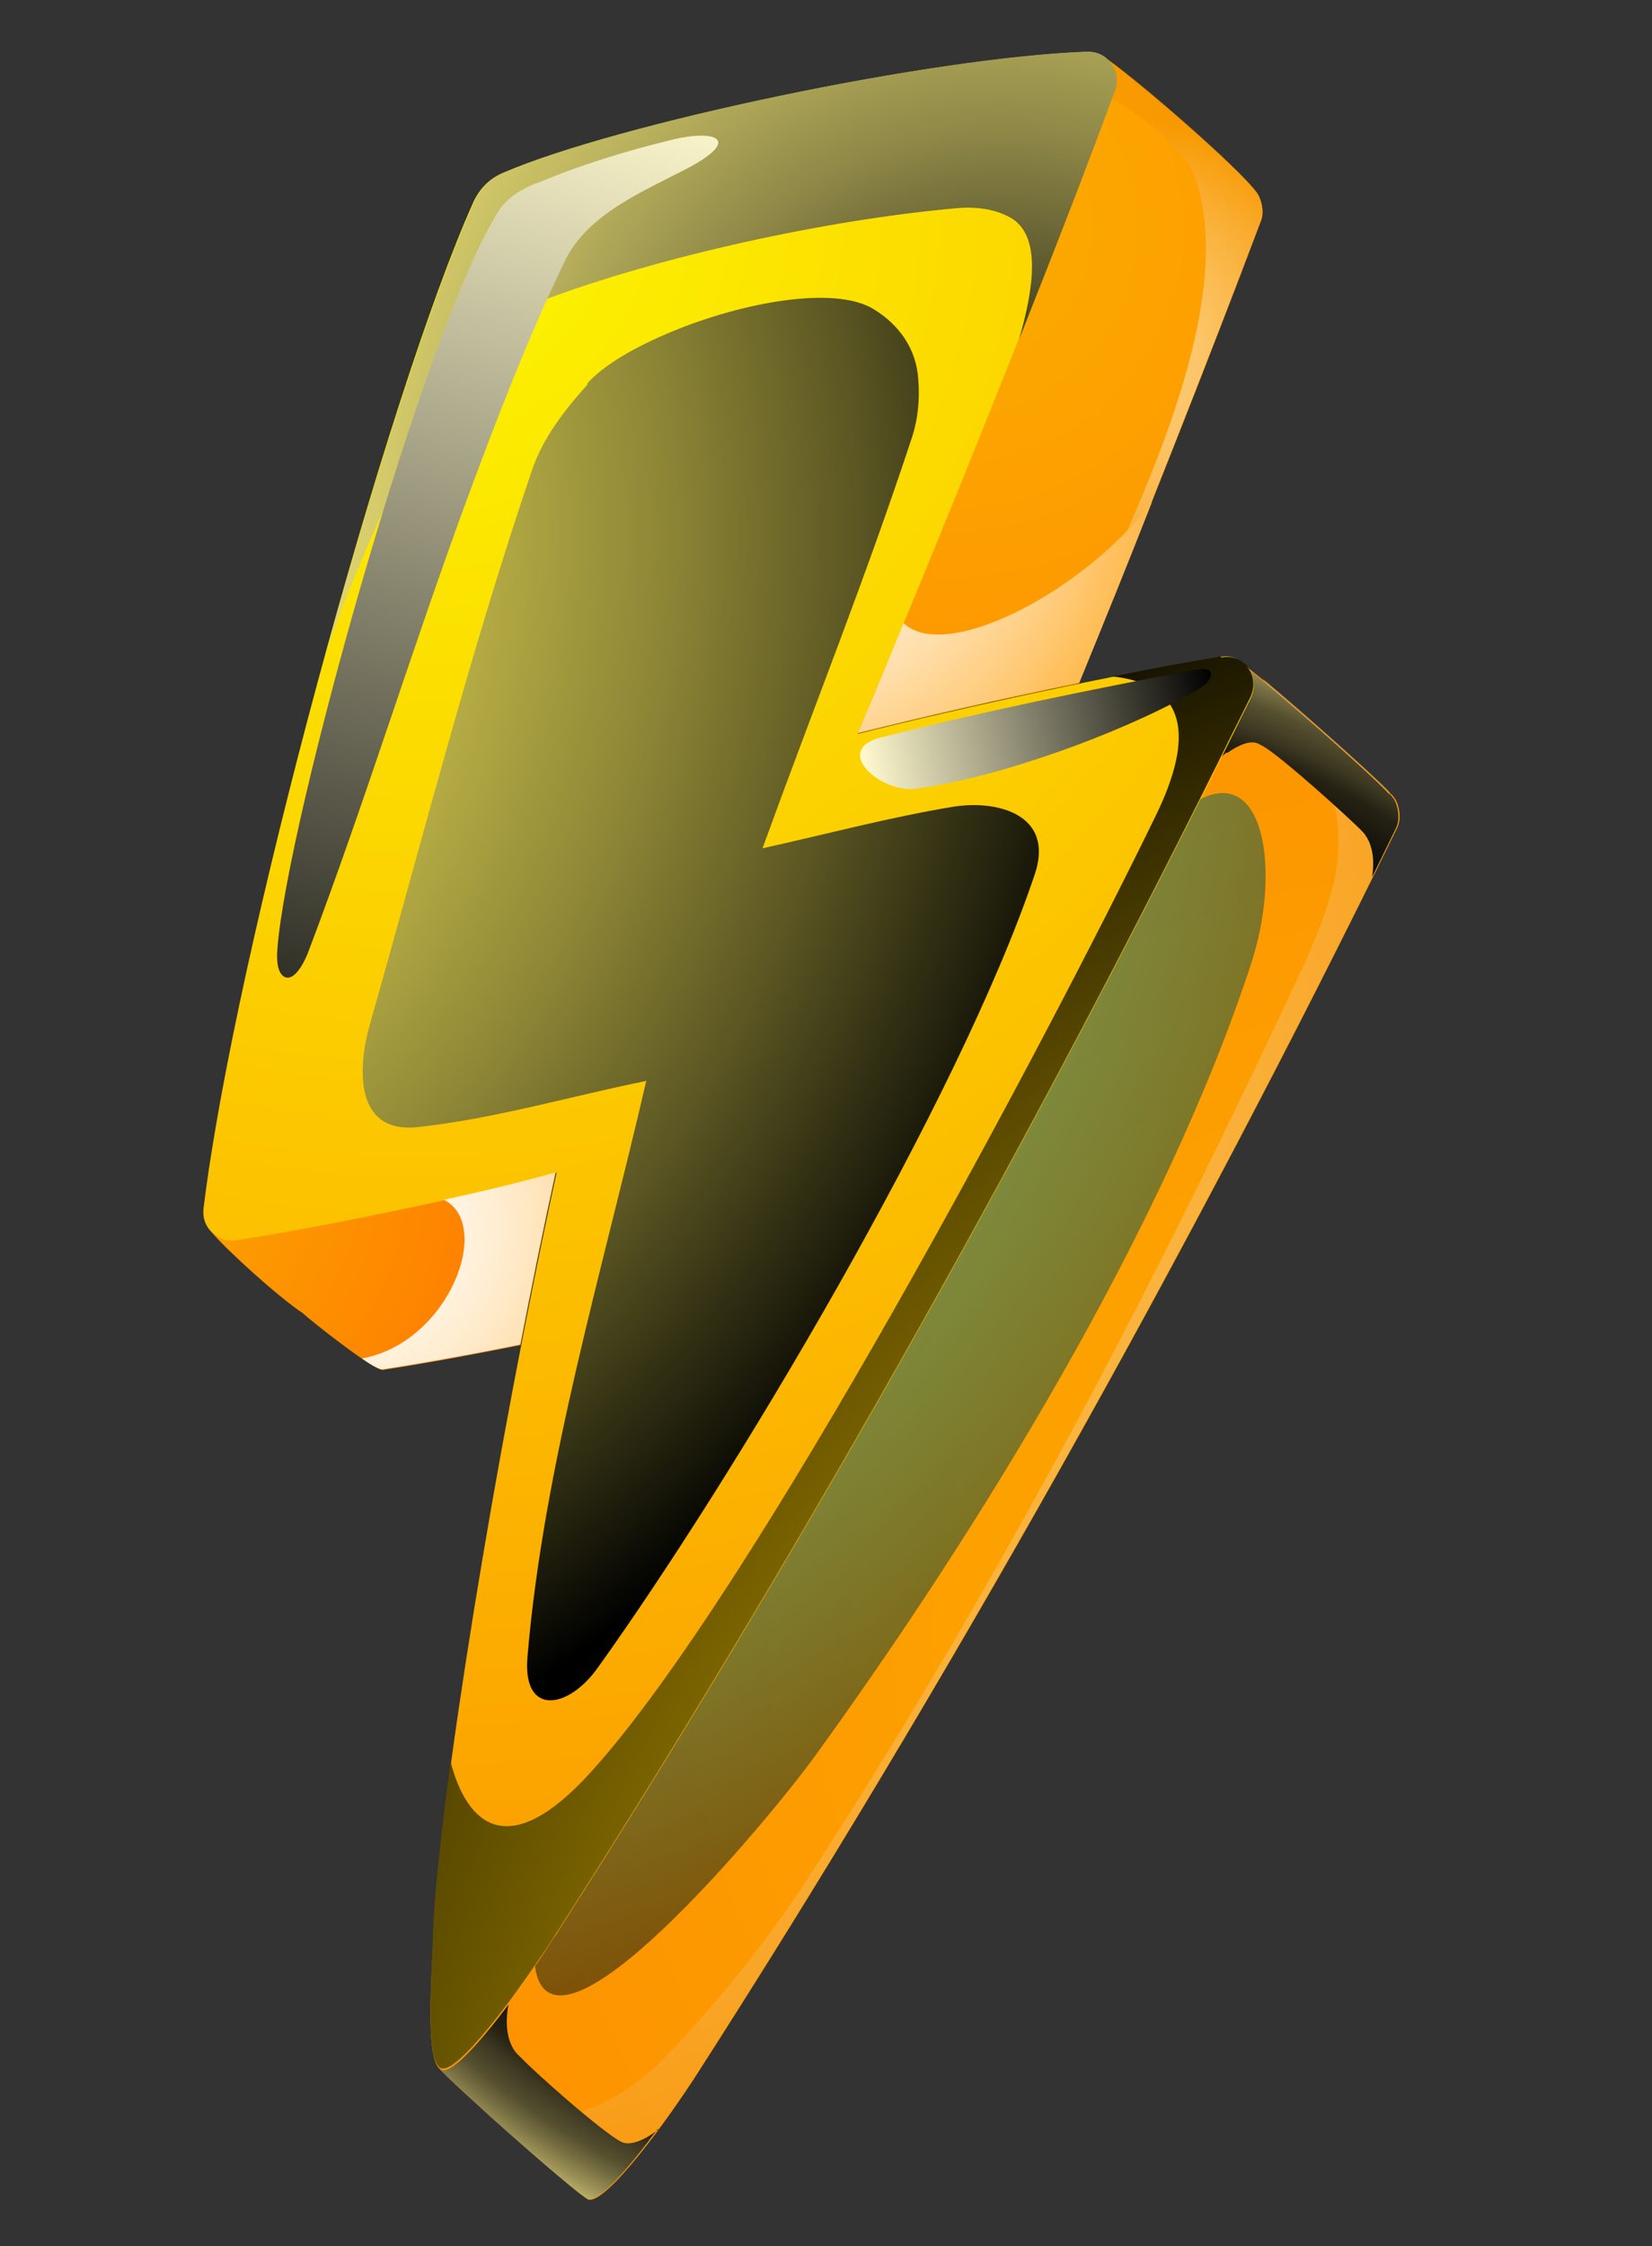
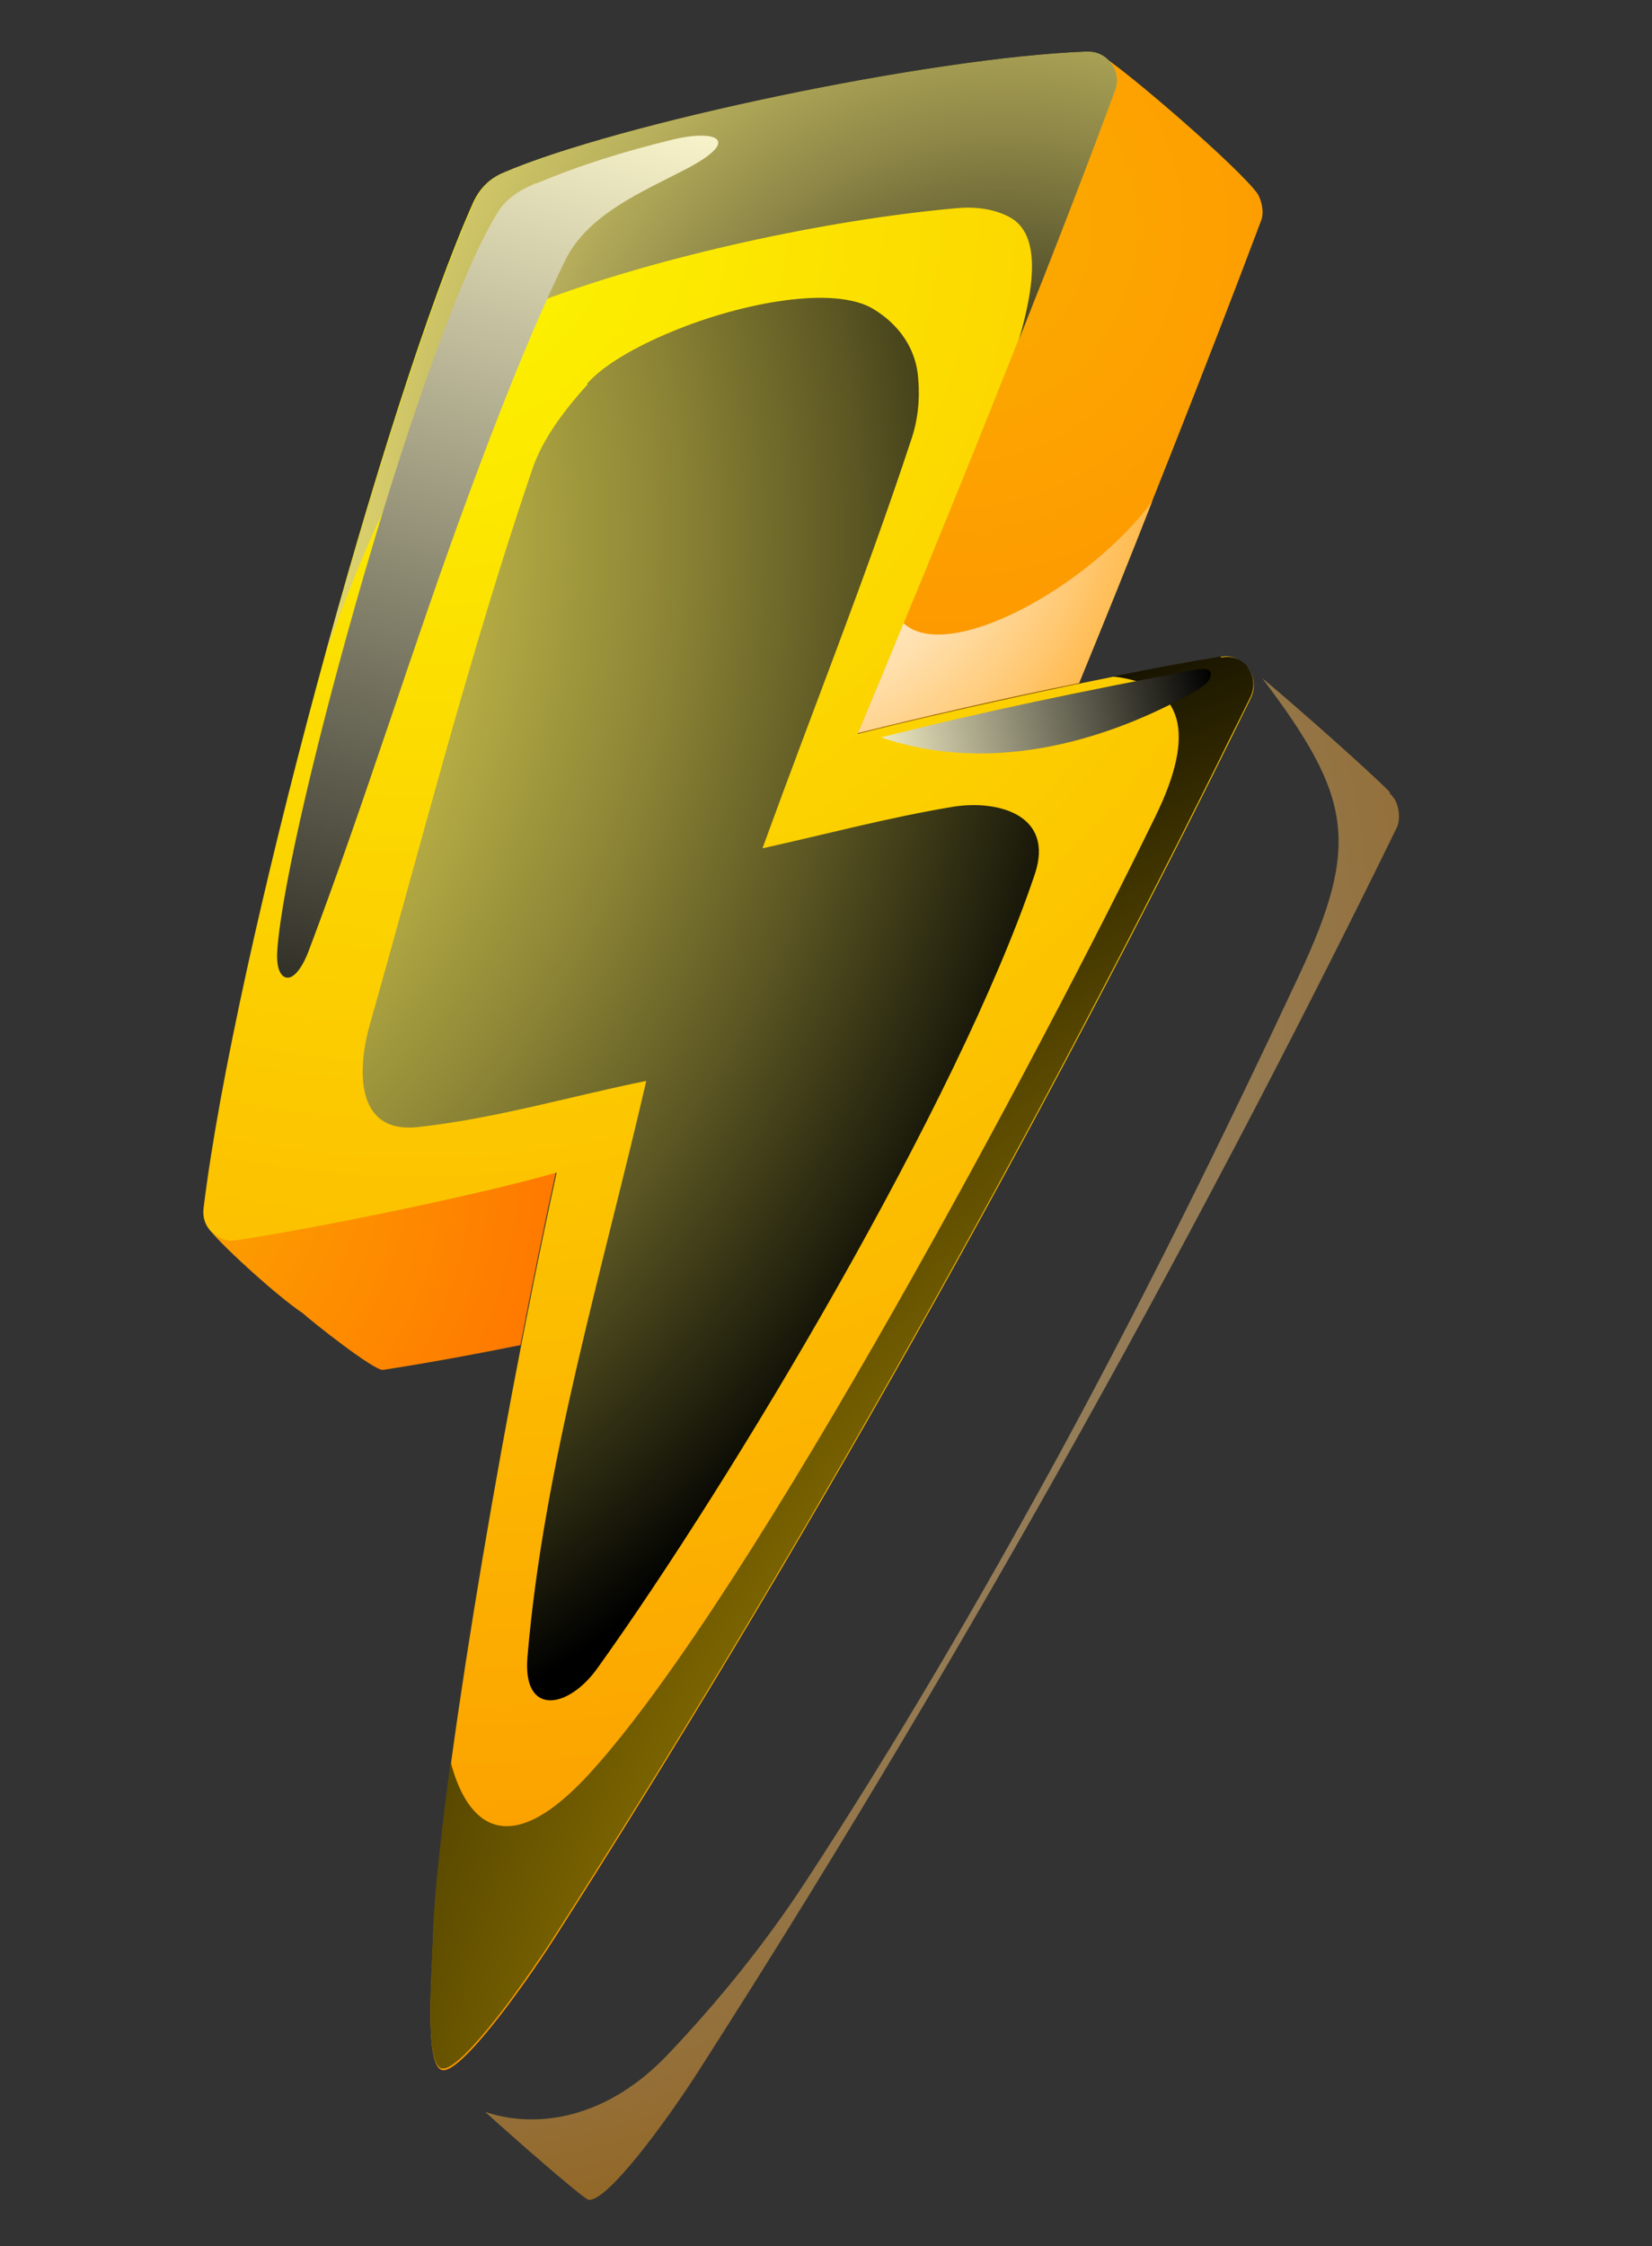
<svg xmlns="http://www.w3.org/2000/svg" width="103" height="140" viewBox="0 0 103 140" fill="none">
  <rect x="0" y="0" width="103" height="140" fill="#333333" stroke="none" />
  <path fill-rule="evenodd" clip-rule="evenodd" d="M34.674 73.07C29.822 74.464 19.854 76.516 14.725 77.29C14.149 77.406 13.622 77.213 13.202 76.81C14.05 77.84 17.32 80.82 18.881 81.856C19.301 82.259 23.329 85.461 23.877 85.388C26.095 85.052 29.243 84.491 32.448 83.843C33.161 80.171 33.889 76.57 34.646 73.113L34.674 73.07Z" fill="url(#paint0_radial_65_23033)" />
  <path fill-rule="evenodd" clip-rule="evenodd" d="M69.475 5.645C64.79 18.159 58.766 33.121 53.461 45.722C57.387 44.741 62.508 43.556 67.263 42.595C71.21 32.897 75.249 22.729 78.63 13.747C78.851 13.176 78.617 12.397 78.4 12.066C77.246 10.459 70.51 4.647 68.825 3.561C69.195 4.087 69.277 4.671 69.055 5.242L69.475 5.645Z" fill="url(#paint1_radial_65_23033)" />
-   <path fill-rule="evenodd" clip-rule="evenodd" d="M77.973 43.472C64.767 70.476 49.492 97.447 34.563 120.78C32.399 124.147 28.614 129.306 27.538 128.997C27.538 128.997 27.538 128.997 27.502 129.005C27.502 129.005 27.459 128.976 27.415 128.947C27.974 129.66 35.218 136.12 36.519 136.984C36.606 137.041 36.649 137.07 36.693 137.099C37.768 137.407 41.59 132.241 43.717 128.882C58.683 105.541 73.922 78.577 87.127 51.574C87.413 50.953 87.193 50.059 86.939 49.734C86.686 49.41 86.787 49.54 86.657 49.453C85.592 48.279 79.369 42.777 77.647 41.51C77.647 41.51 77.647 41.51 77.655 41.546C78.068 42.101 78.129 42.765 77.843 43.386L77.973 43.472Z" fill="url(#paint2_radial_65_23033)" />
-   <path style="mix-blend-mode:multiply" opacity="0.5" fill-rule="evenodd" clip-rule="evenodd" d="M69.273 6.134C71.261 7.235 73.902 9.33 74.522 11.082C77.011 18.316 71.9 29.49 69.114 35.687C66.948 40.519 64.98 42.456 62.367 43.623C64.025 43.288 65.675 42.917 67.252 42.56C71.201 32.861 75.24 22.693 78.622 13.709C78.843 13.139 78.609 12.36 78.391 12.028C77.238 10.421 70.543 4.638 68.815 3.522C69.178 4.012 69.267 4.633 69.046 5.203C68.967 5.37 68.924 5.528 68.846 5.695L69.273 6.134Z" fill="url(#paint3_radial_65_23033)" />
  <path style="mix-blend-mode:multiply" opacity="0.5" fill-rule="evenodd" clip-rule="evenodd" d="M86.685 49.41C85.772 48.431 81.097 44.268 78.702 42.274C84.256 49.638 84.852 52.56 80.986 60.814C76.233 70.975 71.27 81.029 65.925 90.859C61.009 99.852 55.84 108.707 50.237 117.275C47.722 121.126 44.816 124.717 41.636 128.064C37.932 131.967 33.631 132.761 30.252 131.642C32.596 133.759 35.694 136.438 36.482 136.992C36.569 137.05 36.612 137.078 36.655 137.107C37.731 137.416 41.553 132.249 43.68 128.89C58.646 105.549 73.885 78.585 87.09 51.582C87.376 50.961 87.156 50.066 86.903 49.742C86.649 49.418 86.75 49.547 86.62 49.461L86.685 49.41Z" fill="url(#paint4_radial_65_23033)" />
-   <path style="mix-blend-mode:screen" fill-rule="evenodd" clip-rule="evenodd" d="M41.051 132.726C40.311 133.326 39.354 133.783 38.776 133.524C37.7 133.028 33.307 129.146 32.489 128.26C32.402 128.203 32.344 128.102 32.257 128.044C31.533 127.252 31.499 125.982 31.718 124.849C29.947 127.197 28.181 129.206 27.503 129.005C27.466 129.012 27.416 128.948 27.372 128.919C27.93 129.632 35.175 136.092 36.476 136.955C36.563 137.013 36.606 137.042 36.65 137.071C37.336 137.307 39.216 135.125 41.008 132.697L41.051 132.726ZM76.538 46.917C77.228 46.44 77.984 46.099 78.49 46.373C78.577 46.43 78.656 46.452 78.743 46.51C79.798 47.085 84.162 51.01 84.973 51.86C85.603 52.559 85.716 53.662 85.547 54.673C86.047 53.633 86.555 52.629 87.056 51.589C87.341 50.968 87.121 50.074 86.868 49.749C86.614 49.425 86.716 49.555 86.585 49.468C85.521 48.294 79.297 42.792 77.576 41.526C77.583 41.562 77.67 41.619 77.677 41.655C78.091 42.21 78.151 42.874 77.865 43.495C77.279 44.665 76.728 45.828 76.142 46.998C76.085 47.084 76.063 47.164 76.013 47.286C76.143 47.185 76.301 47.041 76.43 46.939L76.538 46.917Z" fill="url(#paint5_radial_65_23033)" />
  <path fill-rule="evenodd" clip-rule="evenodd" d="M31.369 10.777C38.402 7.741 57.964 3.599 67.755 3.235C68.389 3.22 68.895 3.493 69.258 3.983C69.621 4.473 69.71 5.094 69.489 5.664C64.802 18.179 58.778 33.143 53.471 45.745C60.142 44.059 70.388 41.876 76.088 40.949C76.772 40.811 77.394 41.098 77.807 41.653C78.221 42.208 78.281 42.872 77.995 43.493C64.787 70.5 49.509 97.474 34.577 120.811C32.413 124.178 28.627 129.337 27.551 129.029C26.475 128.721 26.914 123.336 27.012 120.688C27.303 112.741 30.869 90.688 34.705 73.087C29.85 74.481 19.878 76.534 14.747 77.309C14.17 77.425 13.643 77.231 13.223 76.828C12.803 76.425 12.621 75.898 12.691 75.321C14.609 59.534 24.107 24.639 29.523 12.578C29.916 11.747 30.505 11.14 31.369 10.777Z" fill="url(#paint6_radial_65_23033)" />
  <path style="mix-blend-mode:multiply" fill-rule="evenodd" clip-rule="evenodd" d="M71.844 31.24C67.879 36.621 59.069 41.405 56.334 38.842C55.385 41.173 54.428 43.469 53.493 45.685C57.417 44.704 62.538 43.519 67.291 42.558C68.818 38.834 70.367 35.029 71.844 31.24Z" fill="url(#paint7_radial_65_23033)" />
-   <path style="mix-blend-mode:multiply" fill-rule="evenodd" clip-rule="evenodd" d="M27.674 74.783C30.765 76.336 27.992 83.693 22.567 84.676C23.182 85.115 23.688 85.388 23.868 85.352C26.087 85.016 29.235 84.455 32.44 83.807C33.153 80.134 33.88 76.533 34.638 73.076C32.83 73.591 30.367 74.201 27.674 74.783Z" fill="url(#paint8_radial_65_23033)" />
  <path style="mix-blend-mode:screen" fill-rule="evenodd" clip-rule="evenodd" d="M33.691 18.779C41.14 15.96 51.59 13.697 59.581 12.983C60.719 12.866 61.945 12.993 62.956 13.54C64.979 14.633 64.438 18.045 63.536 21.156C65.669 15.807 67.709 10.552 69.52 5.644C69.741 5.073 69.659 4.489 69.289 3.963C68.919 3.437 68.385 3.208 67.787 3.216C58 3.58 38.446 7.72 31.416 10.755C30.553 11.117 29.964 11.724 29.571 12.555C26.993 18.294 23.484 29.214 20.295 40.783C22.716 33.724 28.293 20.809 33.684 18.743L33.691 18.779Z" fill="url(#paint9_radial_65_23033)" />
  <path style="mix-blend-mode:screen" fill-rule="evenodd" clip-rule="evenodd" d="M27.463 128.974C27.463 128.974 27.463 128.974 27.499 128.966C27.499 128.966 27.499 128.966 27.463 128.974ZM76.07 40.927C74.218 41.226 71.905 41.656 69.384 42.165C73.914 42.677 74.547 45.778 72.03 50.906C65.317 64.693 46.987 99.303 36.817 110.484C31.671 116.144 29.116 113.731 28.09 109.807C27.489 114.398 27.057 118.165 26.995 120.618C26.912 123.151 26.508 128.153 27.404 128.873C27.404 128.873 27.448 128.901 27.491 128.93C27.491 128.93 27.491 128.93 27.527 128.923C28.206 129.124 29.971 127.115 31.742 124.766C32.739 123.401 33.786 121.912 34.552 120.706C48.808 98.485 63.353 72.901 76.11 47.19C76.718 45.94 77.361 44.684 77.969 43.434C78.255 42.813 78.195 42.15 77.781 41.595C77.781 41.595 77.774 41.559 77.767 41.523C77.375 41.076 76.769 40.86 76.156 40.984L76.07 40.927Z" fill="url(#paint10_radial_65_23033)" />
  <path style="mix-blend-mode:screen" fill-rule="evenodd" clip-rule="evenodd" d="M33.464 11.398C32.564 11.768 31.657 12.289 31.113 13.112C26.449 20.402 17.867 51.316 17.294 59.168C17.252 59.702 17.249 60.604 17.719 60.885C18.391 61.237 19.041 59.829 19.234 59.301C22.793 49.907 25.738 40.261 29.218 30.845C30.958 26.137 33.069 20.678 35.264 16.179C36.673 13.341 40.099 11.934 42.675 10.588C46.41 8.669 44.59 8.023 41.773 8.742C39.058 9.404 36.091 10.304 33.435 11.441L33.464 11.398Z" fill="url(#paint11_linear_65_23033)" />
-   <path style="mix-blend-mode:screen" fill-rule="evenodd" clip-rule="evenodd" d="M74.219 41.802C67.76 43.033 61.316 44.337 54.937 45.965C51.834 46.742 54.9 49.461 57.126 49.161C62.269 48.459 69.638 45.805 74.283 43.215C74.786 42.926 75.498 42.557 75.496 41.994C75.48 41.547 74.652 41.715 74.219 41.802Z" fill="url(#paint12_linear_65_23033)" />
-   <path style="mix-blend-mode:screen" opacity="0.5" fill-rule="evenodd" clip-rule="evenodd" d="M33.36 122.6C34.399 129.713 47.923 113.461 50.877 109.371C60.971 95.427 72.588 76.631 77.992 60.105C79.872 54.43 78.885 47.757 74.842 49.813C62.47 74.47 48.555 98.913 34.872 120.267C34.758 120.44 34.679 120.606 34.557 120.743C34.184 121.307 33.79 121.95 33.353 122.564L33.36 122.6Z" fill="url(#paint13_radial_65_23033)" />
+   <path style="mix-blend-mode:screen" fill-rule="evenodd" clip-rule="evenodd" d="M74.219 41.802C67.76 43.033 61.316 44.337 54.937 45.965C62.269 48.459 69.638 45.805 74.283 43.215C74.786 42.926 75.498 42.557 75.496 41.994C75.48 41.547 74.652 41.715 74.219 41.802Z" fill="url(#paint12_linear_65_23033)" />
  <path style="mix-blend-mode:screen" fill-rule="evenodd" clip-rule="evenodd" d="M36.647 23.943C35.211 25.548 33.812 27.333 33.143 29.384C29.273 40.757 26.321 52.396 23.044 63.913C22.369 66.303 21.954 70.706 26.063 70.251C30.871 69.73 35.575 68.329 40.294 67.375C37.588 79.115 33.888 91.318 32.884 103.314C32.589 107.017 35.45 106.514 37.257 103.97C45.668 92.242 59.764 68.66 64.523 54.478C65.756 50.773 62.189 49.841 59.429 50.287C55.436 50.944 51.489 52.004 47.54 52.877C50.614 44.407 53.969 36.029 56.797 27.457C57.224 26.244 57.363 24.901 57.25 23.61C57.127 21.719 56.031 20.213 54.448 19.256C52.012 17.795 46.333 18.83 41.905 20.664C39.587 21.621 37.609 22.772 36.604 23.914L36.647 23.943Z" fill="url(#paint14_radial_65_23033)" />
  <defs>
    <radialGradient id="paint0_radial_65_23033" cx="0" cy="0" r="1" gradientUnits="userSpaceOnUse" gradientTransform="translate(5.882 72.358) rotate(-11.427) scale(32.404 32.453)">
      <stop stop-color="#FCAC00" />
      <stop offset="1" stop-color="#FF7300" />
    </radialGradient>
    <radialGradient id="paint1_radial_65_23033" cx="0" cy="0" r="1" gradientUnits="userSpaceOnUse" gradientTransform="translate(59.142 14.193) rotate(-11.426) scale(79.38 79.509)">
      <stop stop-color="#FCAC00" />
      <stop offset="1" stop-color="#FF7300" />
    </radialGradient>
    <radialGradient id="paint2_radial_65_23033" cx="0" cy="0" r="1" gradientUnits="userSpaceOnUse" gradientTransform="translate(90.671 102.944) rotate(-11.426) scale(149.202 149.444)">
      <stop stop-color="#FCAC00" />
      <stop offset="1" stop-color="#FF7300" />
    </radialGradient>
    <radialGradient id="paint3_radial_65_23033" cx="0" cy="0" r="1" gradientUnits="userSpaceOnUse" gradientTransform="translate(69.414 22.819) rotate(-11.427) scale(15.548 15.572)">
      <stop stop-color="white" />
      <stop offset="0.1" stop-color="#FEFCF9" />
      <stop offset="0.22" stop-color="#FDF5E9" />
      <stop offset="0.36" stop-color="#FCEACE" />
      <stop offset="0.51" stop-color="#FADAA9" />
      <stop offset="0.67" stop-color="#F8C67A" />
      <stop offset="0.84" stop-color="#F6AD40" />
      <stop offset="1" stop-color="#F39200" />
    </radialGradient>
    <radialGradient id="paint4_radial_65_23033" cx="0" cy="0" r="1" gradientUnits="userSpaceOnUse" gradientTransform="translate(18.942 62.801) rotate(-11.426) scale(83.091 83.226)">
      <stop stop-color="white" />
      <stop offset="0.1" stop-color="#FEFCF9" />
      <stop offset="0.22" stop-color="#FDF5E9" />
      <stop offset="0.36" stop-color="#FCEACE" />
      <stop offset="0.51" stop-color="#FADAA9" />
      <stop offset="0.67" stop-color="#F8C67A" />
      <stop offset="0.84" stop-color="#F6AD40" />
      <stop offset="1" stop-color="#F39200" />
    </radialGradient>
    <radialGradient id="paint5_radial_65_23033" cx="0" cy="0" r="1" gradientUnits="userSpaceOnUse" gradientTransform="translate(61.434 90.715) rotate(-11.426) scale(53.544 53.631)">
      <stop offset="0.58" />
      <stop offset="0.74" stop-color="#010101" />
      <stop offset="0.79" stop-color="#080804" />
      <stop offset="0.83" stop-color="#14130B" />
      <stop offset="0.87" stop-color="#252214" />
      <stop offset="0.89" stop-color="#3B3721" />
      <stop offset="0.92" stop-color="#565030" />
      <stop offset="0.94" stop-color="#776F42" />
      <stop offset="0.96" stop-color="#9C9257" />
      <stop offset="0.98" stop-color="#C7BA70" />
      <stop offset="1" stop-color="#FFEE8F" />
    </radialGradient>
    <radialGradient id="paint6_radial_65_23033" cx="0" cy="0" r="1" gradientUnits="userSpaceOnUse" gradientTransform="translate(26.801 11.738) rotate(-11.427) scale(115.411 115.593)">
      <stop stop-color="#FCF800" />
      <stop offset="1" stop-color="#FC9700" />
    </radialGradient>
    <radialGradient id="paint7_radial_65_23033" cx="0" cy="0" r="1" gradientUnits="userSpaceOnUse" gradientTransform="translate(47.34 28.76) rotate(-11.427) scale(30.42 30.467)">
      <stop stop-color="white" />
      <stop offset="0.1" stop-color="#FFFCF9" />
      <stop offset="0.22" stop-color="#FFF6E9" />
      <stop offset="0.36" stop-color="#FFECCE" />
      <stop offset="0.51" stop-color="#FFDEA9" />
      <stop offset="0.67" stop-color="#FFCB7A" />
      <stop offset="0.84" stop-color="#FFB540" />
      <stop offset="1" stop-color="#FF9D00" />
    </radialGradient>
    <radialGradient id="paint8_radial_65_23033" cx="0" cy="0" r="1" gradientUnits="userSpaceOnUse" gradientTransform="translate(21.012 76.318) rotate(-11.426) scale(29.211 29.258)">
      <stop stop-color="white" />
      <stop offset="0.1" stop-color="#FFFCF9" />
      <stop offset="0.22" stop-color="#FFF6E9" />
      <stop offset="0.36" stop-color="#FFECCE" />
      <stop offset="0.51" stop-color="#FFDEA9" />
      <stop offset="0.67" stop-color="#FFCB7A" />
      <stop offset="0.84" stop-color="#FFB540" />
      <stop offset="1" stop-color="#FF9D00" />
    </radialGradient>
    <radialGradient id="paint9_radial_65_23033" cx="0" cy="0" r="1" gradientUnits="userSpaceOnUse" gradientTransform="translate(62.471 30.456) rotate(-11.427) scale(61.208 61.302)">
      <stop />
      <stop offset="0.08" stop-color="#222111" />
      <stop offset="0.22" stop-color="#5C582E" />
      <stop offset="0.36" stop-color="#8E8747" />
      <stop offset="0.5" stop-color="#B6AE5B" />
      <stop offset="0.64" stop-color="#D6CC6B" />
      <stop offset="0.77" stop-color="#ECE176" />
      <stop offset="0.89" stop-color="#FAEE7D" />
      <stop offset="1" stop-color="#FFF380" />
    </radialGradient>
    <radialGradient id="paint10_radial_65_23033" cx="0" cy="0" r="1" gradientUnits="userSpaceOnUse" gradientTransform="translate(118.535 148.308) rotate(-11.426) scale(123.109 123.31)">
      <stop stop-color="#FFD000" />
      <stop offset="0.11" stop-color="#FACC00" />
      <stop offset="0.23" stop-color="#ECC100" />
      <stop offset="0.36" stop-color="#D6AE00" />
      <stop offset="0.5" stop-color="#B69500" />
      <stop offset="0.64" stop-color="#8E7300" />
      <stop offset="0.78" stop-color="#5C4B00" />
      <stop offset="0.92" stop-color="#221C00" />
      <stop offset="1" />
    </radialGradient>
    <linearGradient id="paint11_linear_65_23033" x1="38.88" y1="4.67" x2="18.072" y2="76.088" gradientUnits="userSpaceOnUse">
      <stop stop-color="#FFFACF" />
      <stop offset="1" />
    </linearGradient>
    <linearGradient id="paint12_linear_65_23033" x1="53.791" y1="47.884" x2="75.818" y2="43.392" gradientUnits="userSpaceOnUse">
      <stop stop-color="#FFFACF" />
      <stop offset="1" />
    </linearGradient>
    <radialGradient id="paint13_radial_65_23033" cx="0" cy="0" r="1" gradientUnits="userSpaceOnUse" gradientTransform="translate(7.357 41.672) rotate(-11.426) scale(89.998 90.144)">
      <stop stop-color="#00FFFF" />
      <stop offset="0.11" stop-color="#00FAFA" />
      <stop offset="0.23" stop-color="#00ECEC" />
      <stop offset="0.36" stop-color="#00D6D6" />
      <stop offset="0.5" stop-color="#00B6B6" />
      <stop offset="0.64" stop-color="#008E8E" />
      <stop offset="0.78" stop-color="#005C5C" />
      <stop offset="0.92" stop-color="#002222" />
      <stop offset="1" />
    </radialGradient>
    <radialGradient id="paint14_radial_65_23033" cx="0" cy="0" r="1" gradientUnits="userSpaceOnUse" gradientTransform="translate(-13.297 33.813) rotate(-11.427) scale(85.094 85.225)">
      <stop stop-color="#FFF261" />
      <stop offset="0.11" stop-color="#FAED5F" />
      <stop offset="0.23" stop-color="#ECE05A" />
      <stop offset="0.36" stop-color="#D6CB51" />
      <stop offset="0.5" stop-color="#B6AD45" />
      <stop offset="0.64" stop-color="#8E8636" />
      <stop offset="0.78" stop-color="#5C5723" />
      <stop offset="0.92" stop-color="#22210D" />
      <stop offset="1" />
    </radialGradient>
  </defs>
</svg>